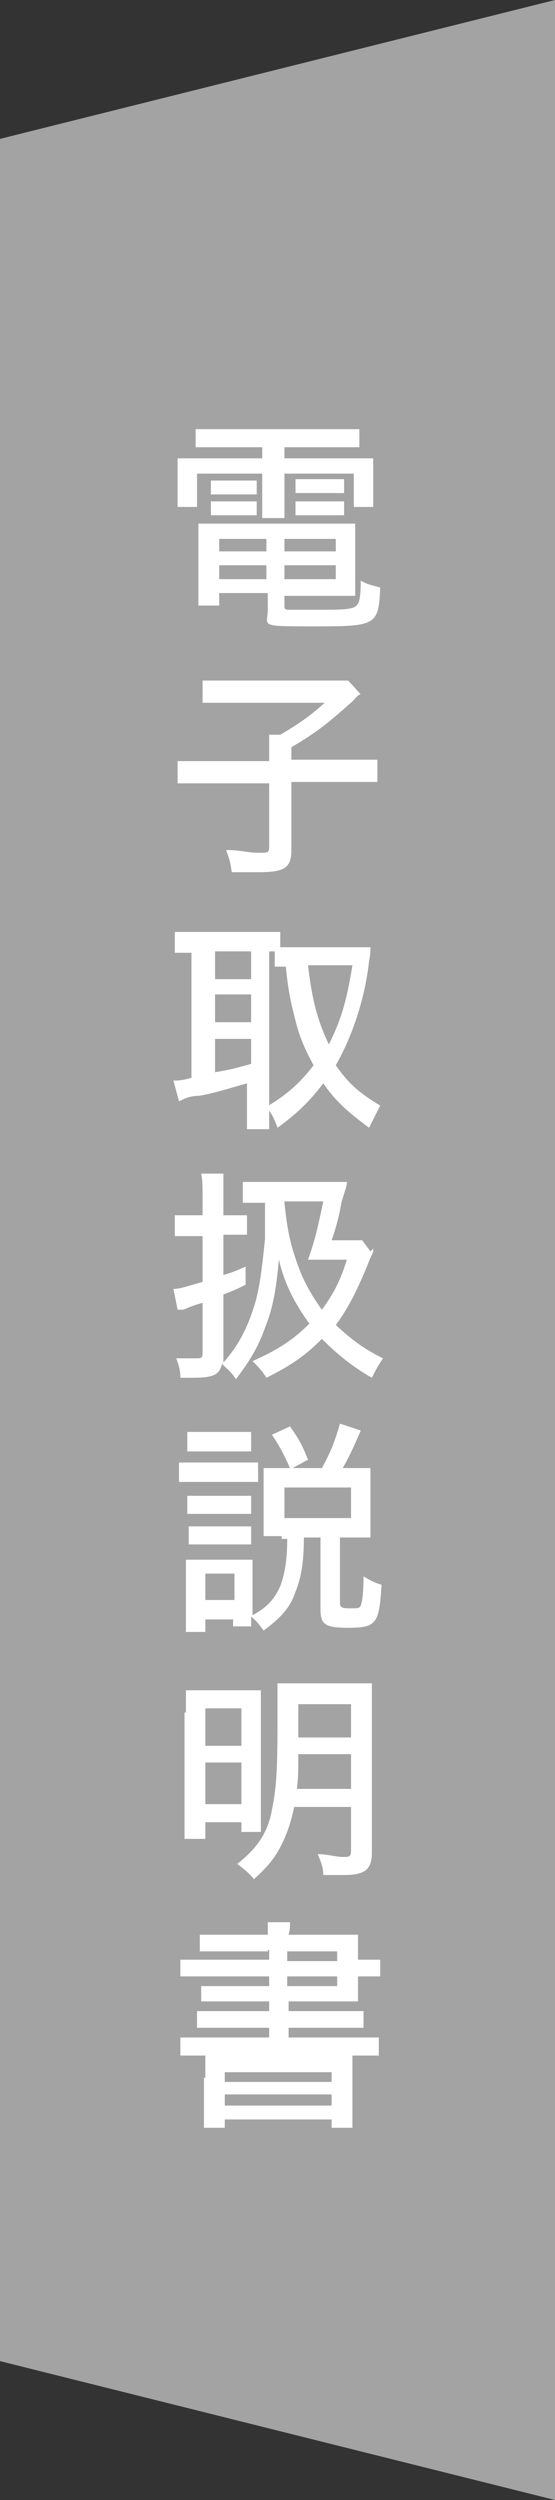
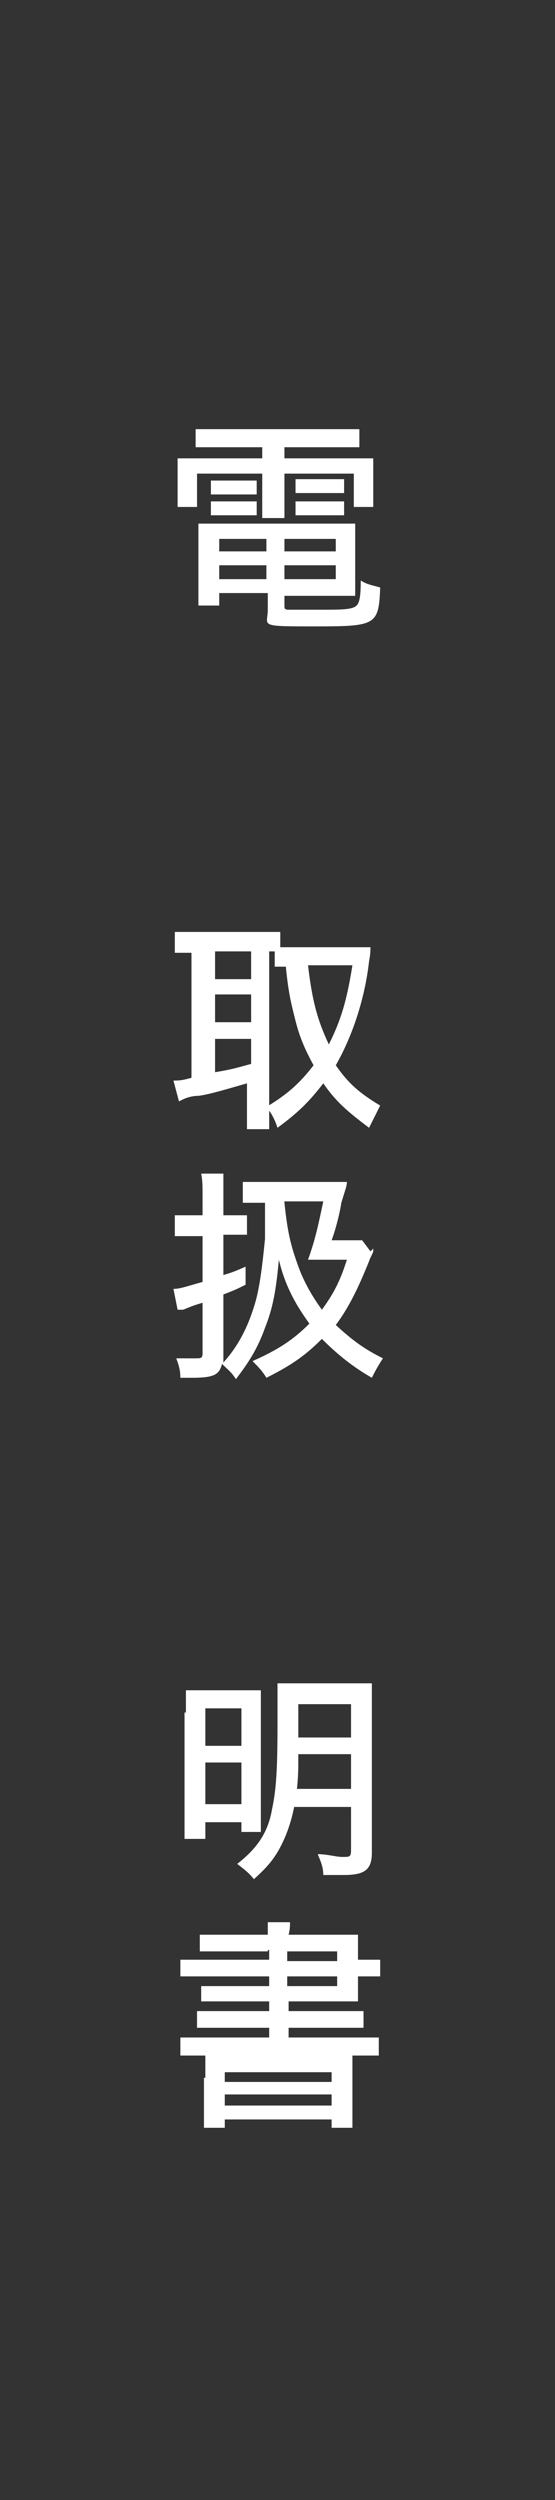
<svg xmlns="http://www.w3.org/2000/svg" id="_レイヤー_1" version="1.1" viewBox="0 0 40 180">
  <rect x="0" y="0" width="40" height="180" fill="#333333" stroke="none" />
  <defs>
    <style>
      .st0 {
        isolation: isolate;
      }

      .st1 {
        fill: #fff;
      }

      .st2 {
        fill: #a3a3a3;
      }
    </style>
  </defs>
  <g id="_グループ_2717">
-     <path id="_パス_12970" class="st2" d="M40,0v180L0,170V10L40,0Z" />
    <g id="_電_子_取_扱_説_明_書" class="st0">
      <g class="st0">
        <path class="st1" d="M15.7,32.2h-1.6v-1.3h11.8v1.3h-5.4v.8h6.4v3.5h-1.4v-2.4h-5v3.2h-1.6v-3.2h-4.7v2.4h-1.4v-3.5h6.1v-.8h-3.4.2ZM15.8,42.8v.8h-1.5v-5.9h11.3v5.2h-5.1v.7c0,.2,0,.3.3.3h2.3c1.5,0,2.3,0,2.6-.3.2-.2.3-.6.3-1.8.5.3.7.3,1.4.5-.1,2.7-.3,2.8-4.6,2.8s-3.5,0-3.5-1.2v-1.2h-3.5,0ZM15.2,34.6h3.3v1h-3.3v-1ZM15.2,36.1h3.3v1h-3.3v-1ZM15.8,38.8v.9h3.4v-.9h-3.4ZM15.8,40.7v1h3.4v-1h-3.4ZM24.2,39.7v-.9h-3.7v.9h3.7ZM24.2,41.7v-1h-3.7v1h3.7ZM21.3,34.5h3.5v1h-3.5v-1ZM21.3,36.1h3.5v1h-3.5v-1Z" />
      </g>
      <g class="st0">
-         <path class="st1" d="M19.4,54.1v-1.2h.8c1.2-.7,2.1-1.3,3.2-2.3h-8.8v-1.6h10.5l.9,1c-.2,0-.4.3-.6.5-1.9,1.7-2.7,2.3-4.4,3.3v.9h6.2v1.6h-6.2v4.9c0,1.3-.5,1.6-2.4,1.6h-1.9c-.1-.8-.2-1-.4-1.6,1,0,1.6.2,2.3.2s.8,0,.8-.4v-4.6h-6.6v-1.6h6.6v-.8h0Z" />
-       </g>
+         </g>
      <g class="st0">
        <path class="st1" d="M20.1,68.5h-.7v12.8h-1.6v-3.3c-1.4.4-2.7.8-3.5.9-.7,0-1.2.3-1.4.4l-.4-1.5c.4,0,.6,0,1.3-.2v-9h-1.2v-1.5h7.6v1.1h6.5c0,.2,0,.5-.1,1-.3,2.7-1.2,5.4-2.4,7.5.9,1.3,1.7,2,3.2,2.9-.4.8-.6,1.2-.8,1.6-1.6-1.2-2.4-1.9-3.3-3.2-1,1.3-1.8,2.1-3.3,3.2-.2-.6-.4-1-.8-1.5,1.5-.9,2.4-1.7,3.4-3-.6-1.1-1-2-1.3-3.2s-.5-1.9-.7-3.9h-.8v-1.1s.3,0,.3,0ZM15.5,70.5h2.6v-2h-2.6v2ZM15.5,73.6h2.6v-2h-2.6v2ZM15.5,77.2c1.2-.2,1.5-.3,2.6-.6v-1.8h-2.6v2.4ZM22.2,69.5c.3,2.6.7,4,1.5,5.7.9-1.8,1.3-3.2,1.7-5.7h-3.2Z" />
      </g>
      <g class="st0">
        <path class="st1" d="M26.9,90.1c-.1.3-.2.4-.3.7-.8,2-1.5,3.4-2.4,4.6,1.2,1.1,2,1.7,3.4,2.4-.4.6-.6,1-.8,1.4-1.4-.8-2.5-1.7-3.6-2.8-1.2,1.2-2.2,1.9-4,2.8-.3-.5-.6-.8-1-1.2,1.8-.8,2.9-1.5,4.1-2.7-1.1-1.5-1.8-2.9-2.2-4.6-.2,2.1-.4,3.4-1,4.9-.5,1.4-1.1,2.4-2.1,3.7-.3-.5-.6-.7-1-1.1-.2.8-.6,1-2.2,1s-.4,0-.8,0c0-.5-.1-.9-.3-1.4h1.4c.4,0,.5,0,.5-.4v-3.6c-.7.2-.9.3-1.4.5h-.4l-.3-1.5c.5,0,1-.2,2.1-.5v-3.3h-2v-1.5h2v-1.4c0-.7,0-1.1-.1-1.6h1.6v3h1.7v1.4h-1.7v2.9c.7-.2.9-.3,1.6-.6v1.3c-.6.3-.8.4-1.6.7v4.9c1-1.1,1.7-2.4,2.2-4,.4-1.2.6-2.9.8-4.9v-2.6h-1.6v-1.5h7.5c0,.3-.1.5-.4,1.5-.1.7-.4,1.9-.7,2.7h2.2l.6.8.2-.2s0,.2,0,.2ZM20.5,86.6c.2,1.9.4,2.9.9,4.3.4,1.2,1,2.3,1.8,3.4.8-1.1,1.3-2,1.8-3.6h-2.8c.5-1.4.7-2.3,1.1-4.2h-2.8Z" />
      </g>
      <g class="st0">
-         <path class="st1" d="M12.8,105.3h5.8v1.4h-5.7v-1.4h-.1ZM20.2,110.6h-1.2v-4.9h4.2c.6-1.1.9-1.8,1.3-3.2l1.5.5c-.6,1.4-.9,2-1.3,2.7h2v5h-2.2v4.7c0,.3.1.4.7.4s.7,0,.8-.2c.1-.3.2-.8.2-2.1.5.3.9.5,1.3.6-.1,1.6-.2,2.2-.5,2.6s-.8.5-1.9.5c-1.6,0-2-.2-2-1.3v-5.2h-1.2c0,1.8-.2,2.9-.6,3.9-.4,1.2-1.1,1.9-2.3,2.8-.3-.4-.5-.7-.9-1v.7h-1.3v-.5h-2v.9h-1.4v-5.2h4.8v4c1.1-.6,1.6-1.2,2-2.1.3-.8.5-1.8.5-3.4h-.4v-.2s-.1,0-.1,0ZM13.5,107.7h4.6v1.3h-4.6v-1.3ZM13.5,109.9h4.6v1.3h-4.5v-1.3h-.1ZM13.5,103.1h4.6v1.4h-4.6v-1.4ZM14.8,115.2h2.1v-1.9h-2.1s0,1.9,0,1.9ZM20.9,105.7c-.4-.9-.7-1.5-1.3-2.4l1.3-.6c.7,1,.9,1.4,1.3,2.4l-1.3.7h0ZM20.5,109.3h4.8v-2.2h-4.8v2.2Z" />
-       </g>
+         </g>
      <g class="st0">
        <path class="st1" d="M13.4,123.3v-1.6h5.4v10.2h-1.4v-.7h-2.6v1.2h-1.5v-9.1s.1,0,.1,0ZM14.8,125.7h2.6v-2.7h-2.6s0,2.7,0,2.7ZM14.8,129.9h2.6v-3h-2.6s0,3,0,3ZM21.2,130.1c-.2,1-.5,1.9-.9,2.7-.5,1-1,1.6-2,2.5-.4-.5-.7-.7-1.2-1.1,1.4-1.1,2.2-2.2,2.5-3.9.3-1.4.4-2.8.4-6.1s0-2.5,0-3h6.8v12.2c0,1.2-.5,1.6-2,1.6h-1.5c0-.6-.2-1-.4-1.5.7,0,1.3.2,1.8.2s.6,0,.6-.5v-3.1s-4.1,0-4.1,0ZM21.5,126.3c0,1,0,1.6-.1,2.5h3.9v-2.5h-3.8ZM25.3,122.7h-3.8v2.4h3.8v-2.4Z" />
      </g>
      <g class="st0">
        <path class="st1" d="M19.3,140.5h-4.9v-1.2h4.9v-.9h1.6c0,.3,0,.5-.1.9h5v1.8h1.6v1.2h-1.6v1.8h-5v.7h5.4v1.2h-5.4v.7h6.5v1.3h-14.3v-1.3h6.4v-.7h-5.2v-1.2h5.2v-.7h-4.9v-1.1h4.9v-.7h-6.4v-1.2h6.4v-.7h-.1ZM14.8,149.6v-1.6h10.6v5.2h-1.5v-.6h-7.7v.6h-1.5v-3.6h0ZM16.2,149.9h7.7v-.7h-7.7v.7ZM16.2,151.6h7.7v-.8h-7.7v.8ZM24.3,141.2v-.7h-3.6v.7h3.6ZM20.7,143h3.6v-.7h-3.6v.7Z" />
      </g>
    </g>
  </g>
</svg>